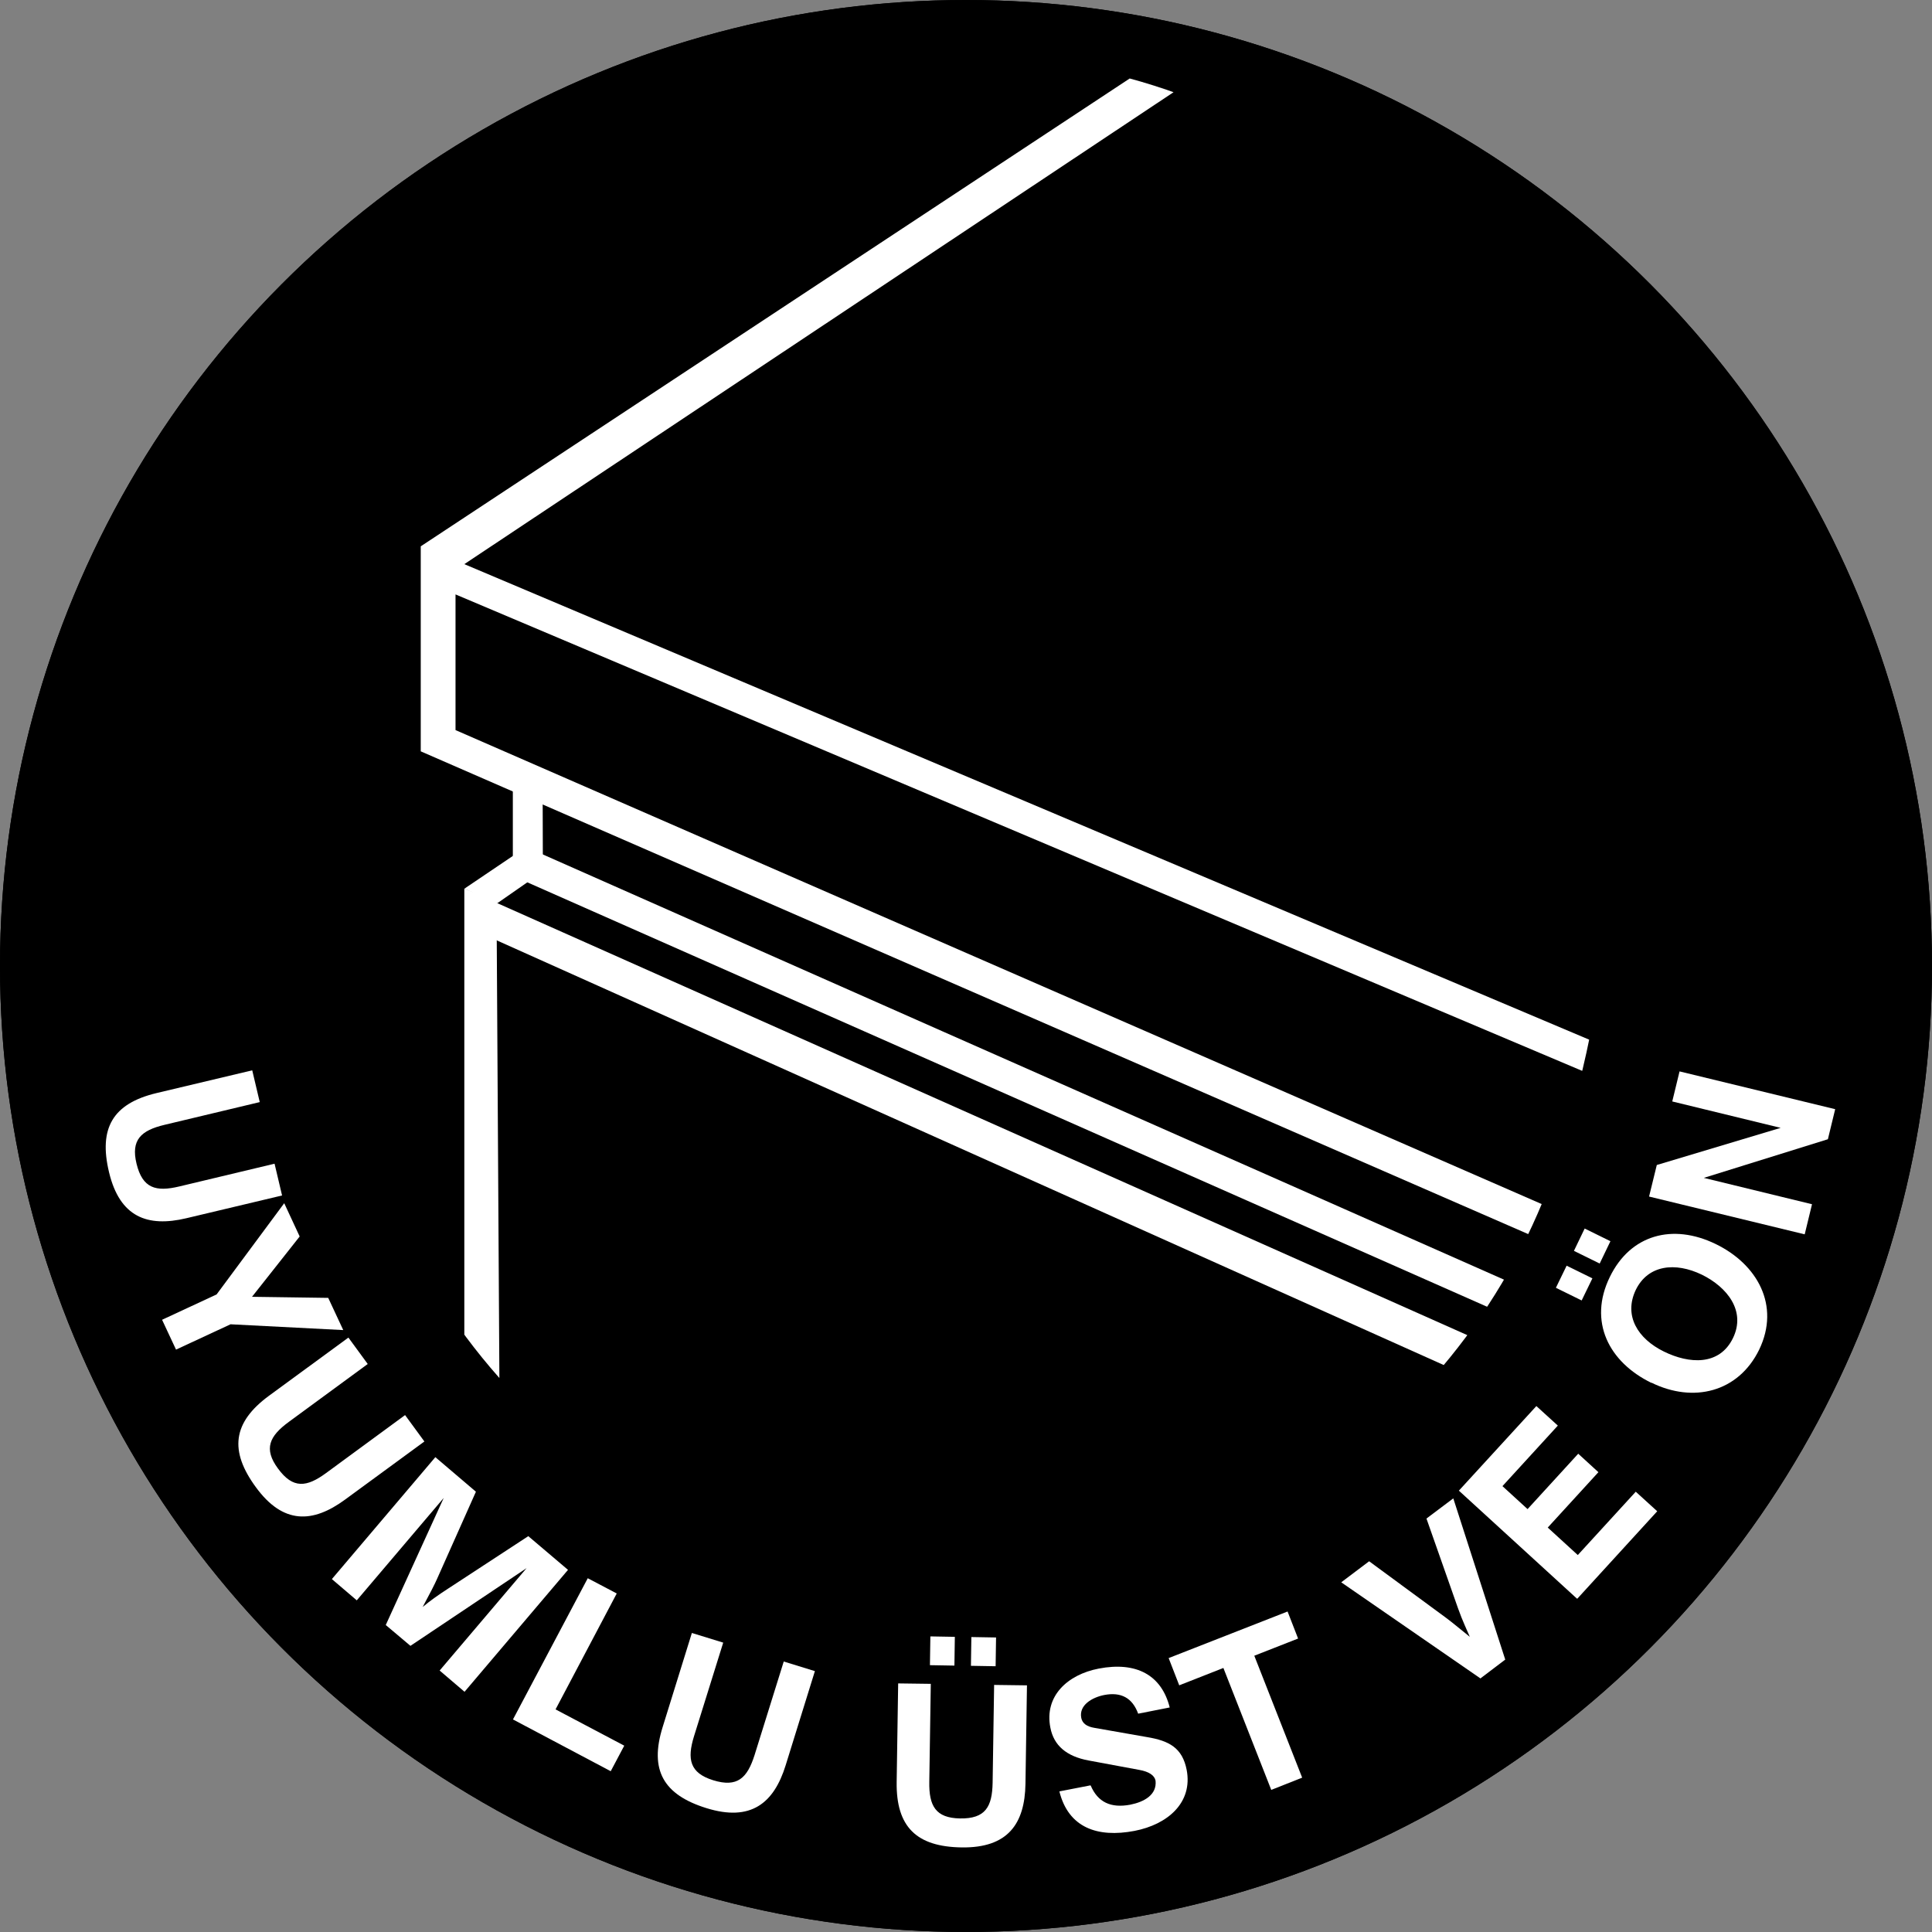
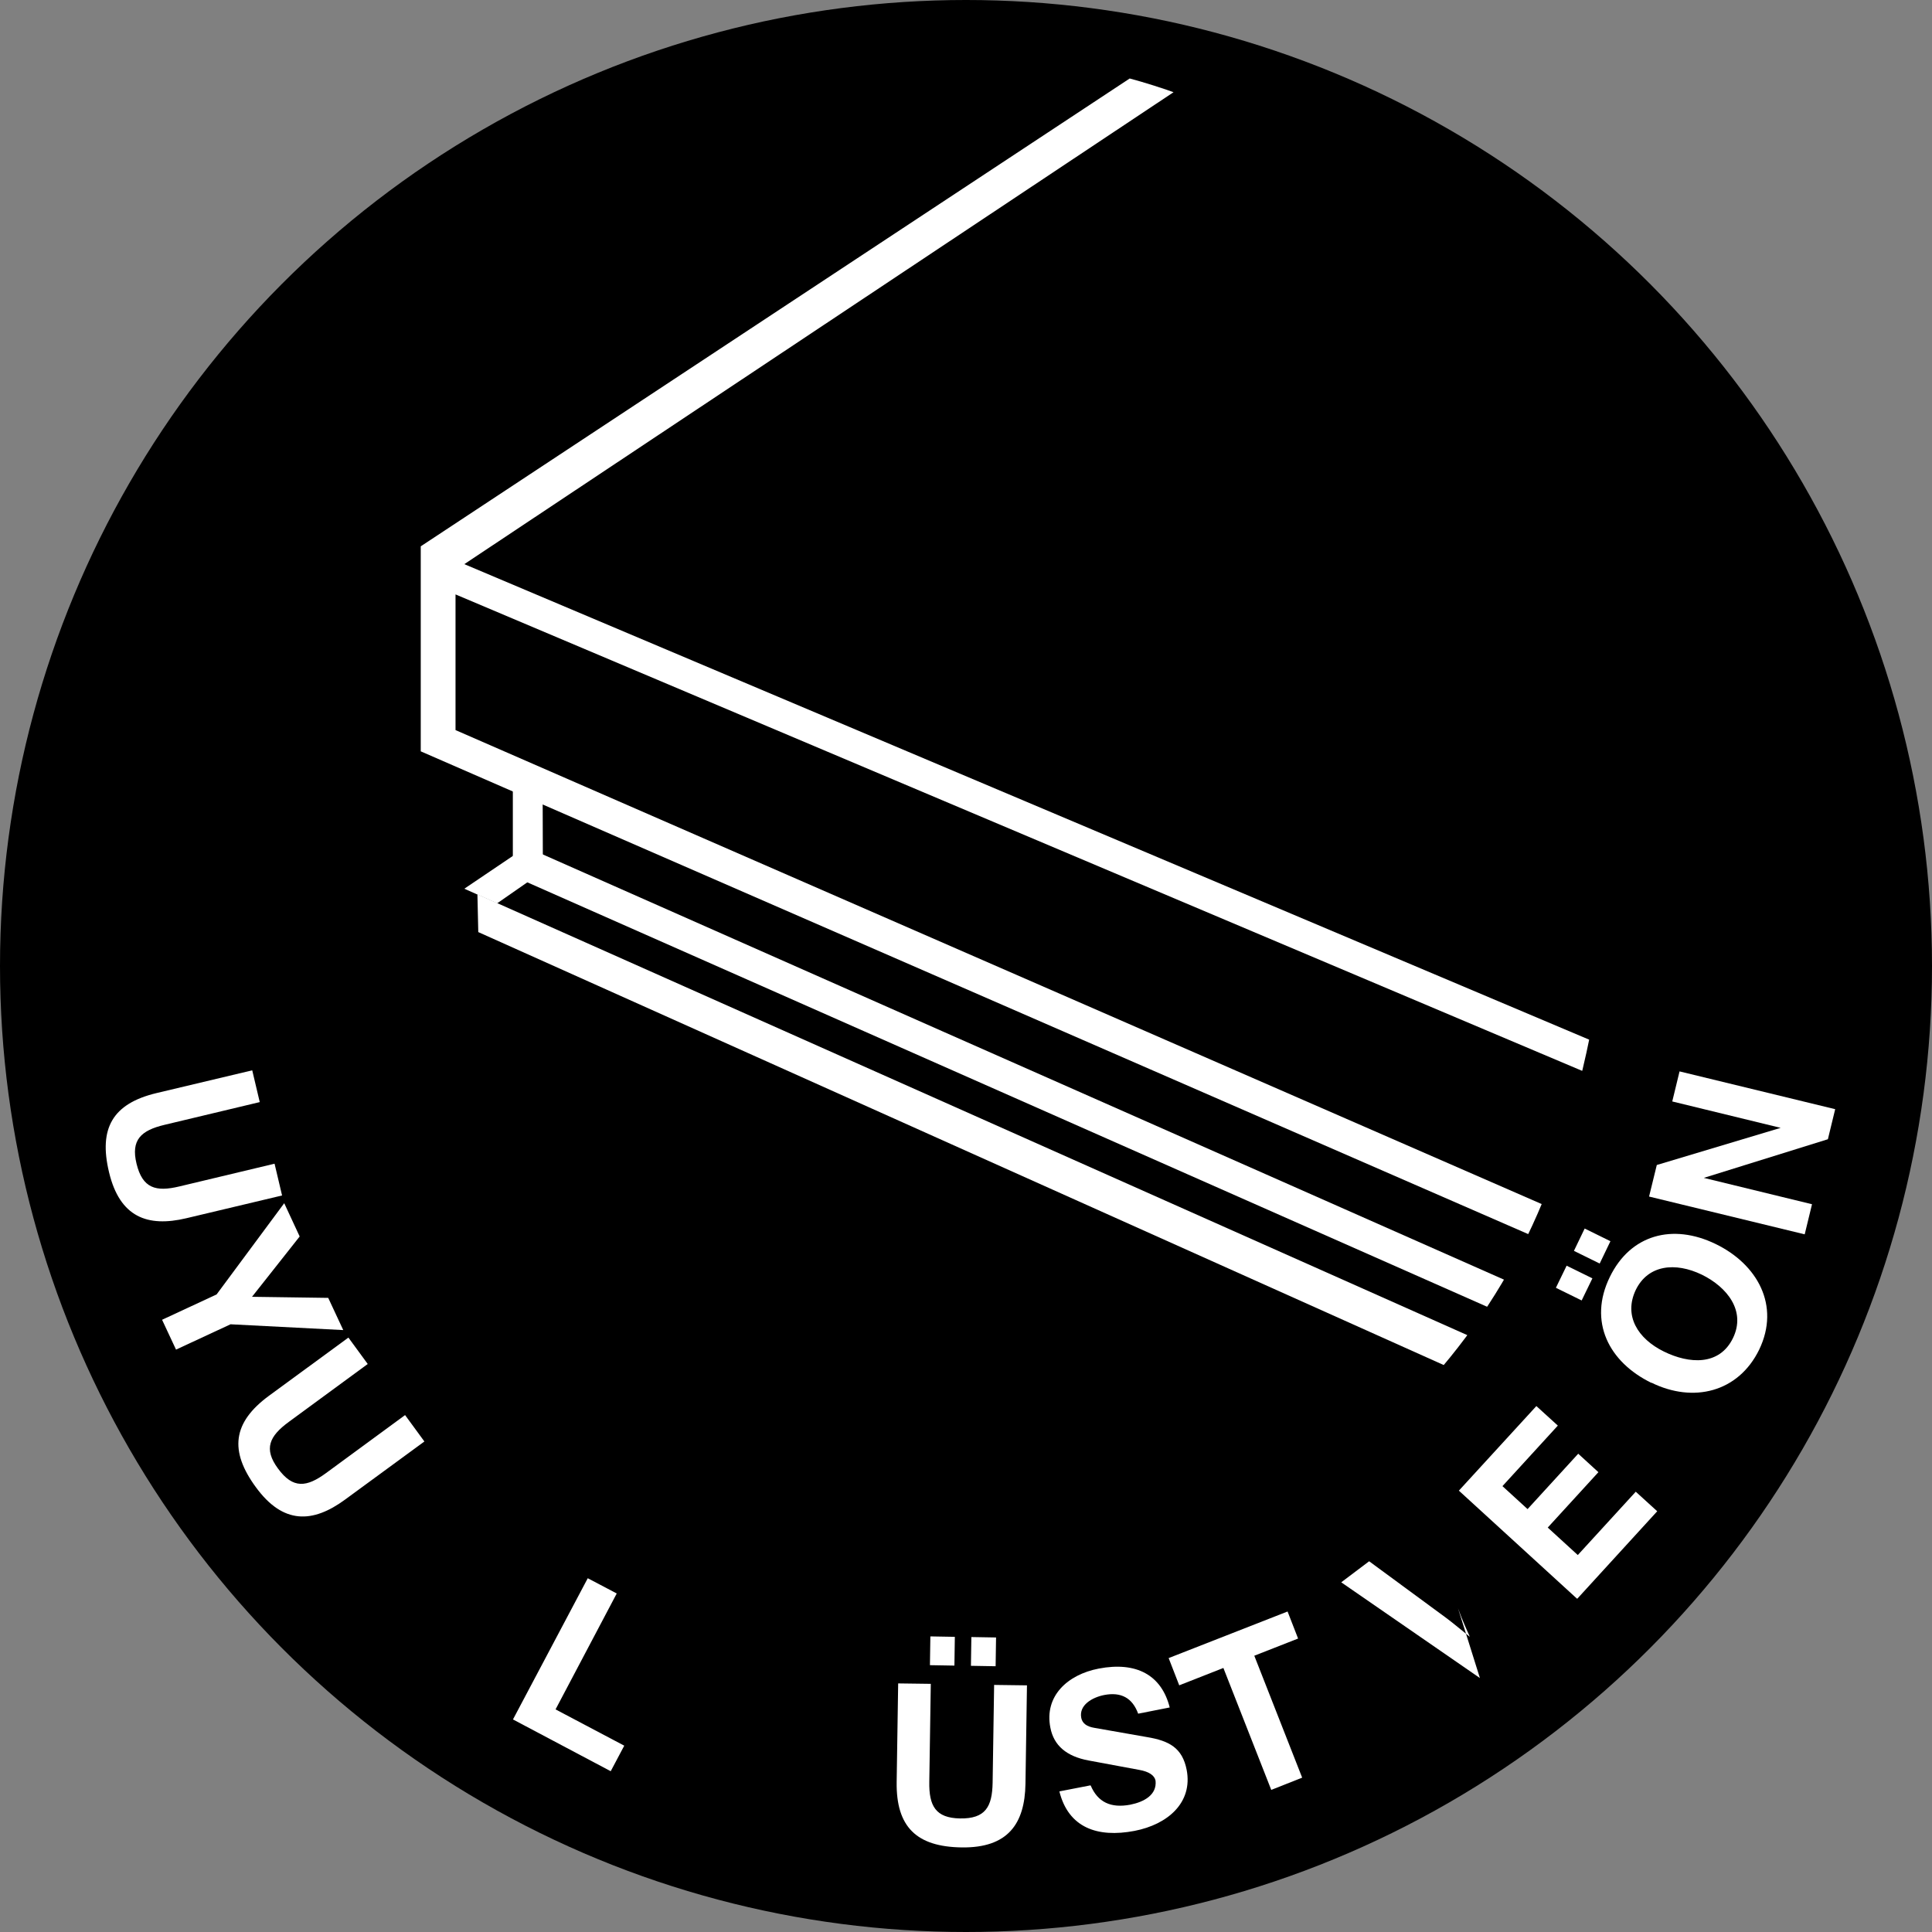
<svg xmlns="http://www.w3.org/2000/svg" id="uuid-9a55b305-162e-44c0-8e18-d82423722e41" width="90" height="90" viewBox="0 0 90 90">
  <rect x="0" y="0" width="90" height="90" fill="#808080" stroke="none" />
  <defs>
    <clipPath id="uuid-bc9047bc-f6bd-4062-8d87-e91696fc7f70">
      <path d="M75.01,38.32c0-4.66-.57-8.89-1.6-12.67-2.79-13.13-14.46-23.01-28.41-23.01s-25.62,9.88-28.41,23.01c-.3,1.1-1.6.72-1.82,1.89-.29,1.54.54,4.66.4,6.33-.12,1.44-.18,2.92-.18,4.45,0,4.78.59,9.09,1.66,12.94,2.89,12.99,14.5,22.74,28.35,22.74s25.46-9.75,28.35-22.74c1.07-3.85,1.66-8.17,1.66-12.94Z" fill="none" />
    </clipPath>
  </defs>
  <g id="uuid-cb1a8c6e-c846-46a9-bccf-b48974966594">
    <circle cx="45" cy="45" r="45" />
-     <circle cx="45" cy="45" r="45" />
    <path d="M45,2.82C21.74,2.82,2.82,21.74,2.82,45s18.92,42.18,42.18,42.18,42.18-18.92,42.18-42.18S68.26,2.82,45,2.82Z" fill="none" />
    <path d="M13.14,55.69l-4.46,1.06c-1.81.43-3.1-.05-3.6-2.14-.49-2.04.16-3.2,2.21-3.69l4.46-1.06.35,1.48-4.44,1.06c-1.09.26-1.57.7-1.3,1.81.28,1.15.9,1.32,1.99,1.06l4.44-1.06.35,1.48Z" fill="#fff" />
    <path d="M10.09,60.3l3.15-4.25.72,1.55-2.22,2.81,3.55.05.7,1.5-5.25-.27-2.54,1.18-.65-1.39,2.54-1.18Z" fill="#fff" />
    <path d="M19.77,67.15l-3.7,2.71c-1.5,1.1-2.88,1.16-4.15-.58-1.24-1.69-1.09-3.01.61-4.26l3.7-2.71.9,1.23-3.68,2.7c-.9.66-1.18,1.25-.5,2.17.7.96,1.34.87,2.24.21l3.68-2.7.9,1.23Z" fill="#fff" />
-     <path d="M16.62,74.55l-1.16-.99,4.82-5.68,1.89,1.61-1.81,4.06c-.1.23-.32.66-.67,1.31.32-.27.71-.55,1.19-.86l3.73-2.44,1.85,1.57-4.82,5.68-1.16-.99,4.05-4.77-5.41,3.62-1.15-.97,2.7-5.92-4.05,4.77Z" fill="#fff" />
    <path d="M23.89,80.11l3.49-6.59,1.35.71-2.85,5.4,3.2,1.69-.63,1.19-4.55-2.41Z" fill="#fff" />
-     <path d="M37.96,77.85l-1.36,4.38c-.55,1.78-1.63,2.64-3.69,2-2-.62-2.67-1.77-2.04-3.78l1.36-4.38,1.46.45-1.36,4.36c-.33,1.07-.2,1.71.89,2.05,1.13.35,1.59-.1,1.93-1.17l1.36-4.36,1.46.45Z" fill="#fff" />
    <path d="M47.84,78.51l-.07,4.59c-.03,1.86-.82,2.99-2.97,2.96-2.1-.03-3.06-.95-3.03-3.05l.07-4.59,1.52.02-.07,4.56c-.02,1.12.29,1.69,1.43,1.71,1.19.02,1.5-.55,1.52-1.66l.07-4.56,1.52.02ZM43.34,76.23l1.14.02-.02,1.34-1.14-.02.02-1.34ZM45.25,76.26l1.15.02-.02,1.34-1.15-.02.02-1.34Z" fill="#fff" />
    <path d="M50.81,83.18c.33.77.93,1.06,1.84.89.65-.13,1.25-.46,1.18-1.12-.05-.25-.31-.42-.75-.5l-2.37-.44c-1.02-.19-1.62-.69-1.78-1.53-.29-1.47.8-2.47,2.25-2.75,1.77-.34,2.93.31,3.31,1.81l-1.47.29c-.27-.74-.8-1.02-1.58-.87-.56.11-1.19.47-1.07,1.07.05.24.24.4.61.46l2.45.43c1.03.17,1.65.5,1.85,1.53.29,1.52-.88,2.54-2.43,2.84-1.73.33-3.08-.15-3.5-1.84l1.44-.28Z" fill="#fff" />
    <path d="M54.93,78.5l-.49-1.26,5.54-2.17.49,1.26-2.04.8,2.23,5.68-1.44.57-2.23-5.68-2.06.81Z" fill="#fff" />
-     <path d="M68.94,78.17l-6.46-4.46,1.3-.98,3.55,2.61c.38.28.76.61,1.14.91-.12-.29-.33-.71-.55-1.33l-1.47-4.18,1.25-.94,2.42,7.51-1.16.88Z" fill="#fff" />
+     <path d="M68.94,78.17l-6.46-4.46,1.3-.98,3.55,2.61c.38.28.76.61,1.14.91-.12-.29-.33-.71-.55-1.33Z" fill="#fff" />
    <path d="M73.46,74.47l-5.5-5.03,3.61-3.94,1,.91-2.58,2.82,1.17,1.07,2.36-2.58.94.86-2.36,2.58,1.4,1.28,2.7-2.95,1,.91-3.72,4.07Z" fill="#fff" />
    <path d="M72.48,59.99l.5-1.03,1.2.59-.5,1.03-1.2-.59ZM73.32,58.27l.5-1.04,1.2.59-.5,1.04-1.2-.59ZM76.93,64.42c-1.99-.97-2.95-2.86-1.94-4.93.96-1.98,2.93-2.51,4.93-1.54,1.94.94,3.02,2.86,2.03,4.92-.97,1.99-3.07,2.5-5.02,1.54ZM80.73,62.33c.61-1.26-.27-2.37-1.45-2.95-1.24-.6-2.51-.46-3.08.71-.57,1.2.09,2.27,1.31,2.87,1.18.58,2.59.67,3.22-.63Z" fill="#fff" />
    <path d="M84.41,56.1l-.34,1.4-7.25-1.76.36-1.47,5.77-1.73-5.05-1.23.34-1.4,7.25,1.76-.34,1.4-5.78,1.8,5.05,1.23Z" fill="#fff" />
    <g clip-path="url(#uuid-bc9047bc-f6bd-4062-8d87-e91696fc7f70)">
      <polygon points="57.53 .42 19.6 25.45 19.6 35 77.02 60.03 77.96 58.77 21.22 34.01 21.22 27.69 81.07 53 81.88 51.75 21.63 26.28 59.17 1.3 57.53 .42" fill="#fff" />
      <polygon points="23.89 36.77 23.89 40.17 25.29 40.8 25.28 37.38 23.89 36.77" fill="#fff" />
      <polygon points="22.24 41.66 73.55 64.51 72.52 65.95 22.28 43.42 22.24 41.66" fill="#fff" />
-       <polyline points="21.63 41.4 21.63 69.13 23.3 70.34 23.13 41.97" fill="#fff" />
      <polygon points="21.63 41.4 24.31 39.59 25.2 40.66 23.16 42.08 21.63 41.4" fill="#fff" />
      <polygon points="24.15 39.3 43.92 48.05 58.94 54.69 76.32 62.38 75.26 63.52 23.61 40.68 24.15 39.3" fill="#fff" />
    </g>
  </g>
</svg>